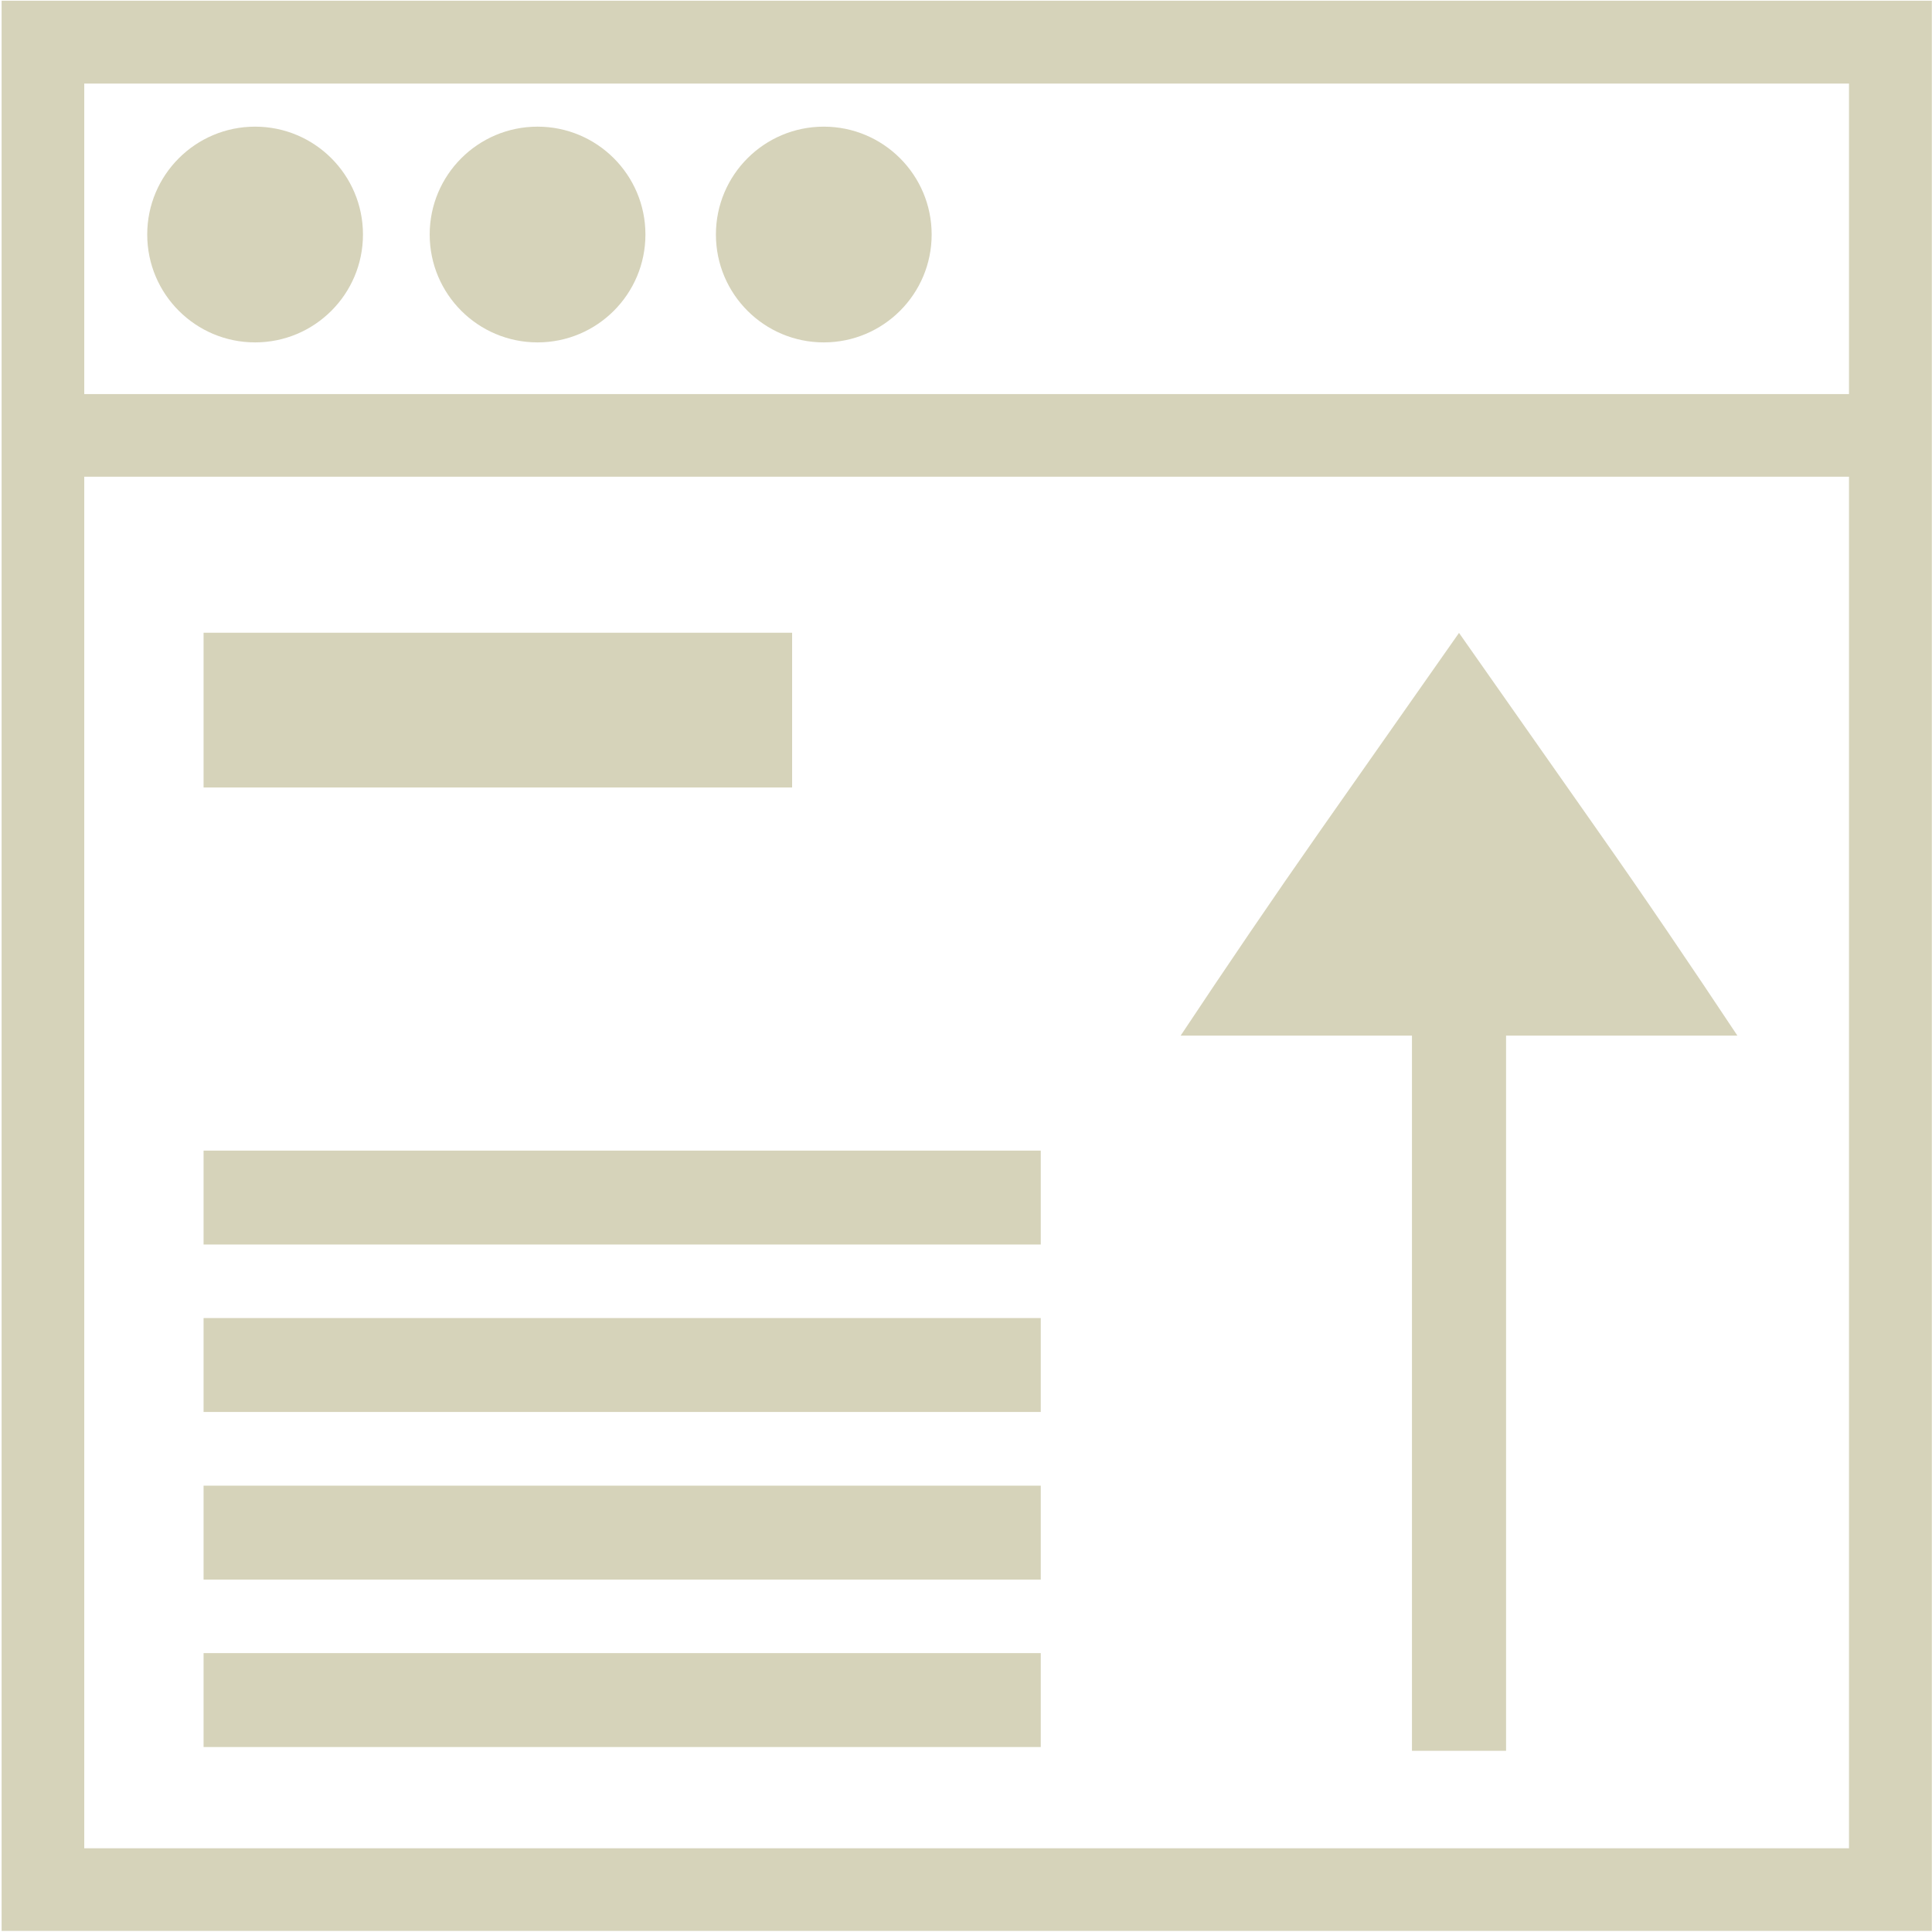
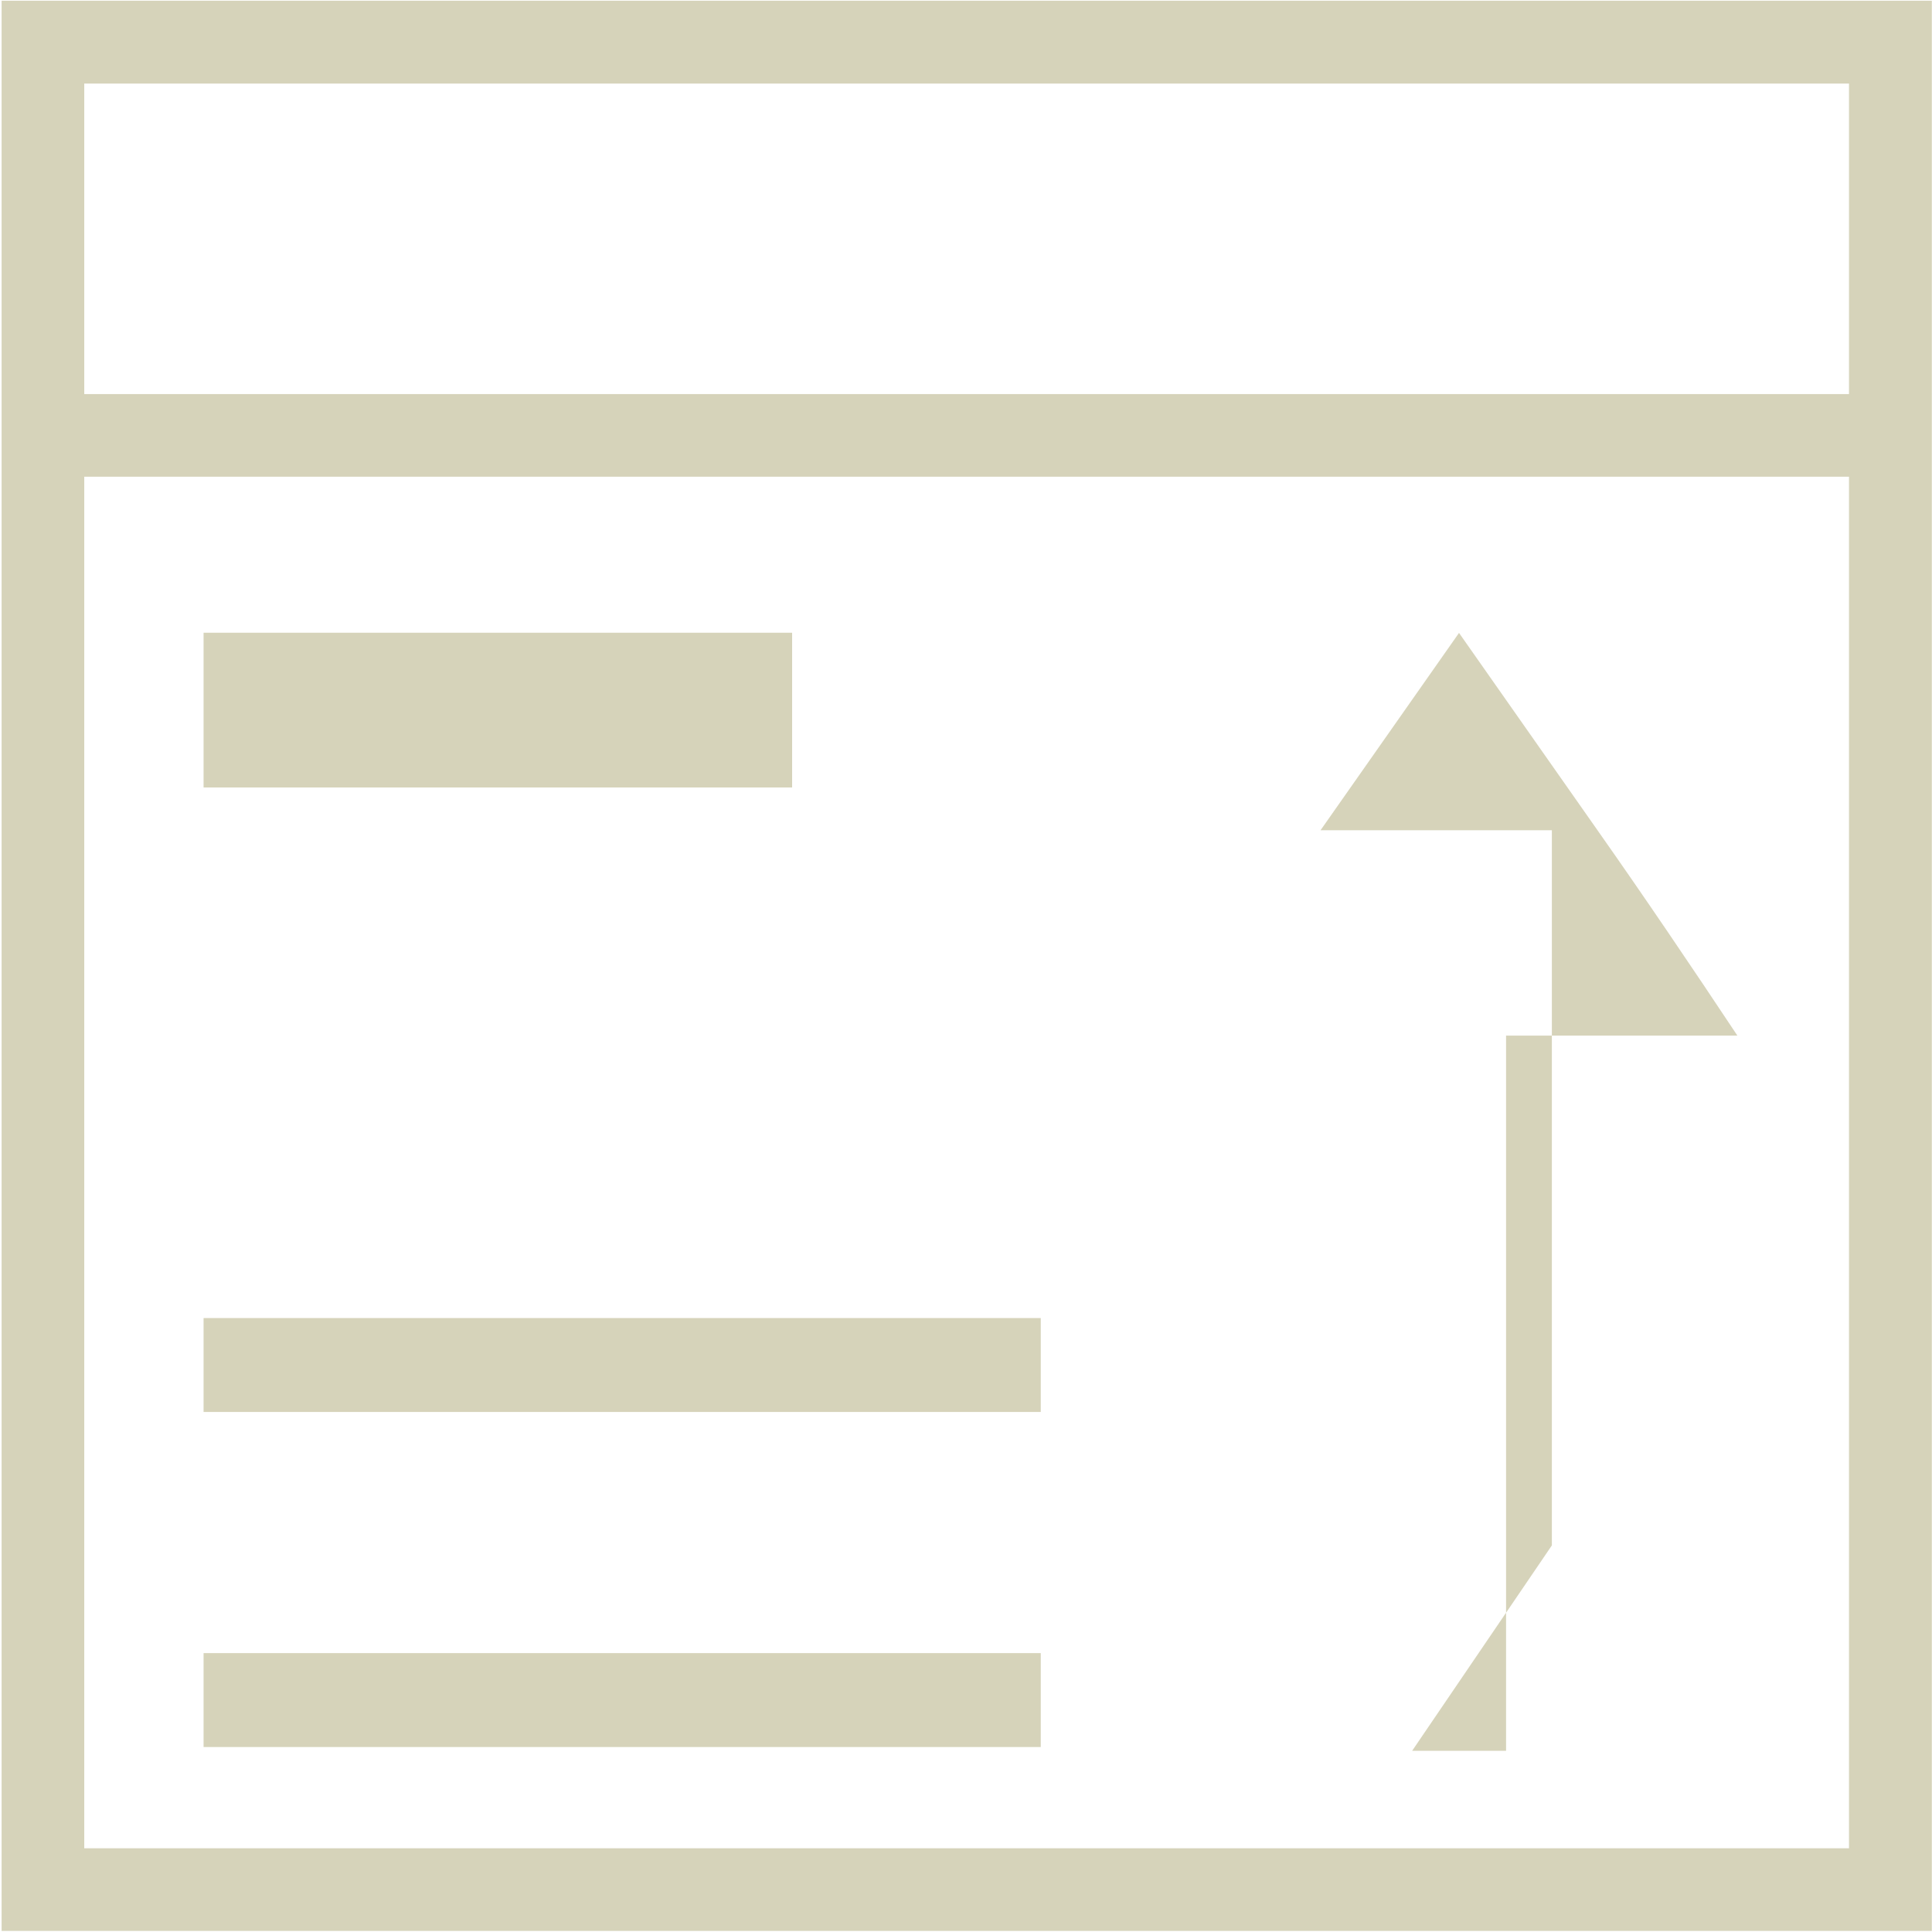
<svg xmlns="http://www.w3.org/2000/svg" id="Layer_1" version="1.1" viewBox="0 0 1080 1080">
  <defs>
    <style>
      .st0 {
        fill: #d6d3ba;
      }
    </style>
  </defs>
-   <circle class="st0" cx="142.6" cy="131.1" r="60.3" />
-   <circle class="st0" cx="300.5" cy="131.1" r="60.3" />
-   <circle class="st0" cx="460.5" cy="131.1" r="60.3" />
  <rect class="st0" x="113.8" y="353.7" width="329" height="86.5" />
  <rect class="st0" x="113.8" y="924.1" width="468" height="52.5" />
-   <rect class="st0" x="113.8" y="830.5" width="468" height="52.5" />
  <rect class="st0" x="113.8" y="736.8" width="468" height="52.5" />
-   <rect class="st0" x="113.8" y="643.2" width="468" height="52.5" />
  <path class="st0" d="M.9.4v1079h1079V.4H.9ZM1033.6,1033.2H47.1V266.5h986.5v766.7ZM1033.6,220.3H47.1V46.7h986.5v173.7Z" />
-   <path class="st0" d="M789.4,978.7h52.5v-399.8h129.3c-25.1-37.8-51.6-77-78.2-114.8l-77.4-110.3-77.4,110.3c-26.5,37.8-53.1,77-78.2,114.8h129.3v399.8h0Z" />
+   <path class="st0" d="M789.4,978.7h52.5v-399.8h129.3c-25.1-37.8-51.6-77-78.2-114.8l-77.4-110.3-77.4,110.3h129.3v399.8h0Z" />
</svg>